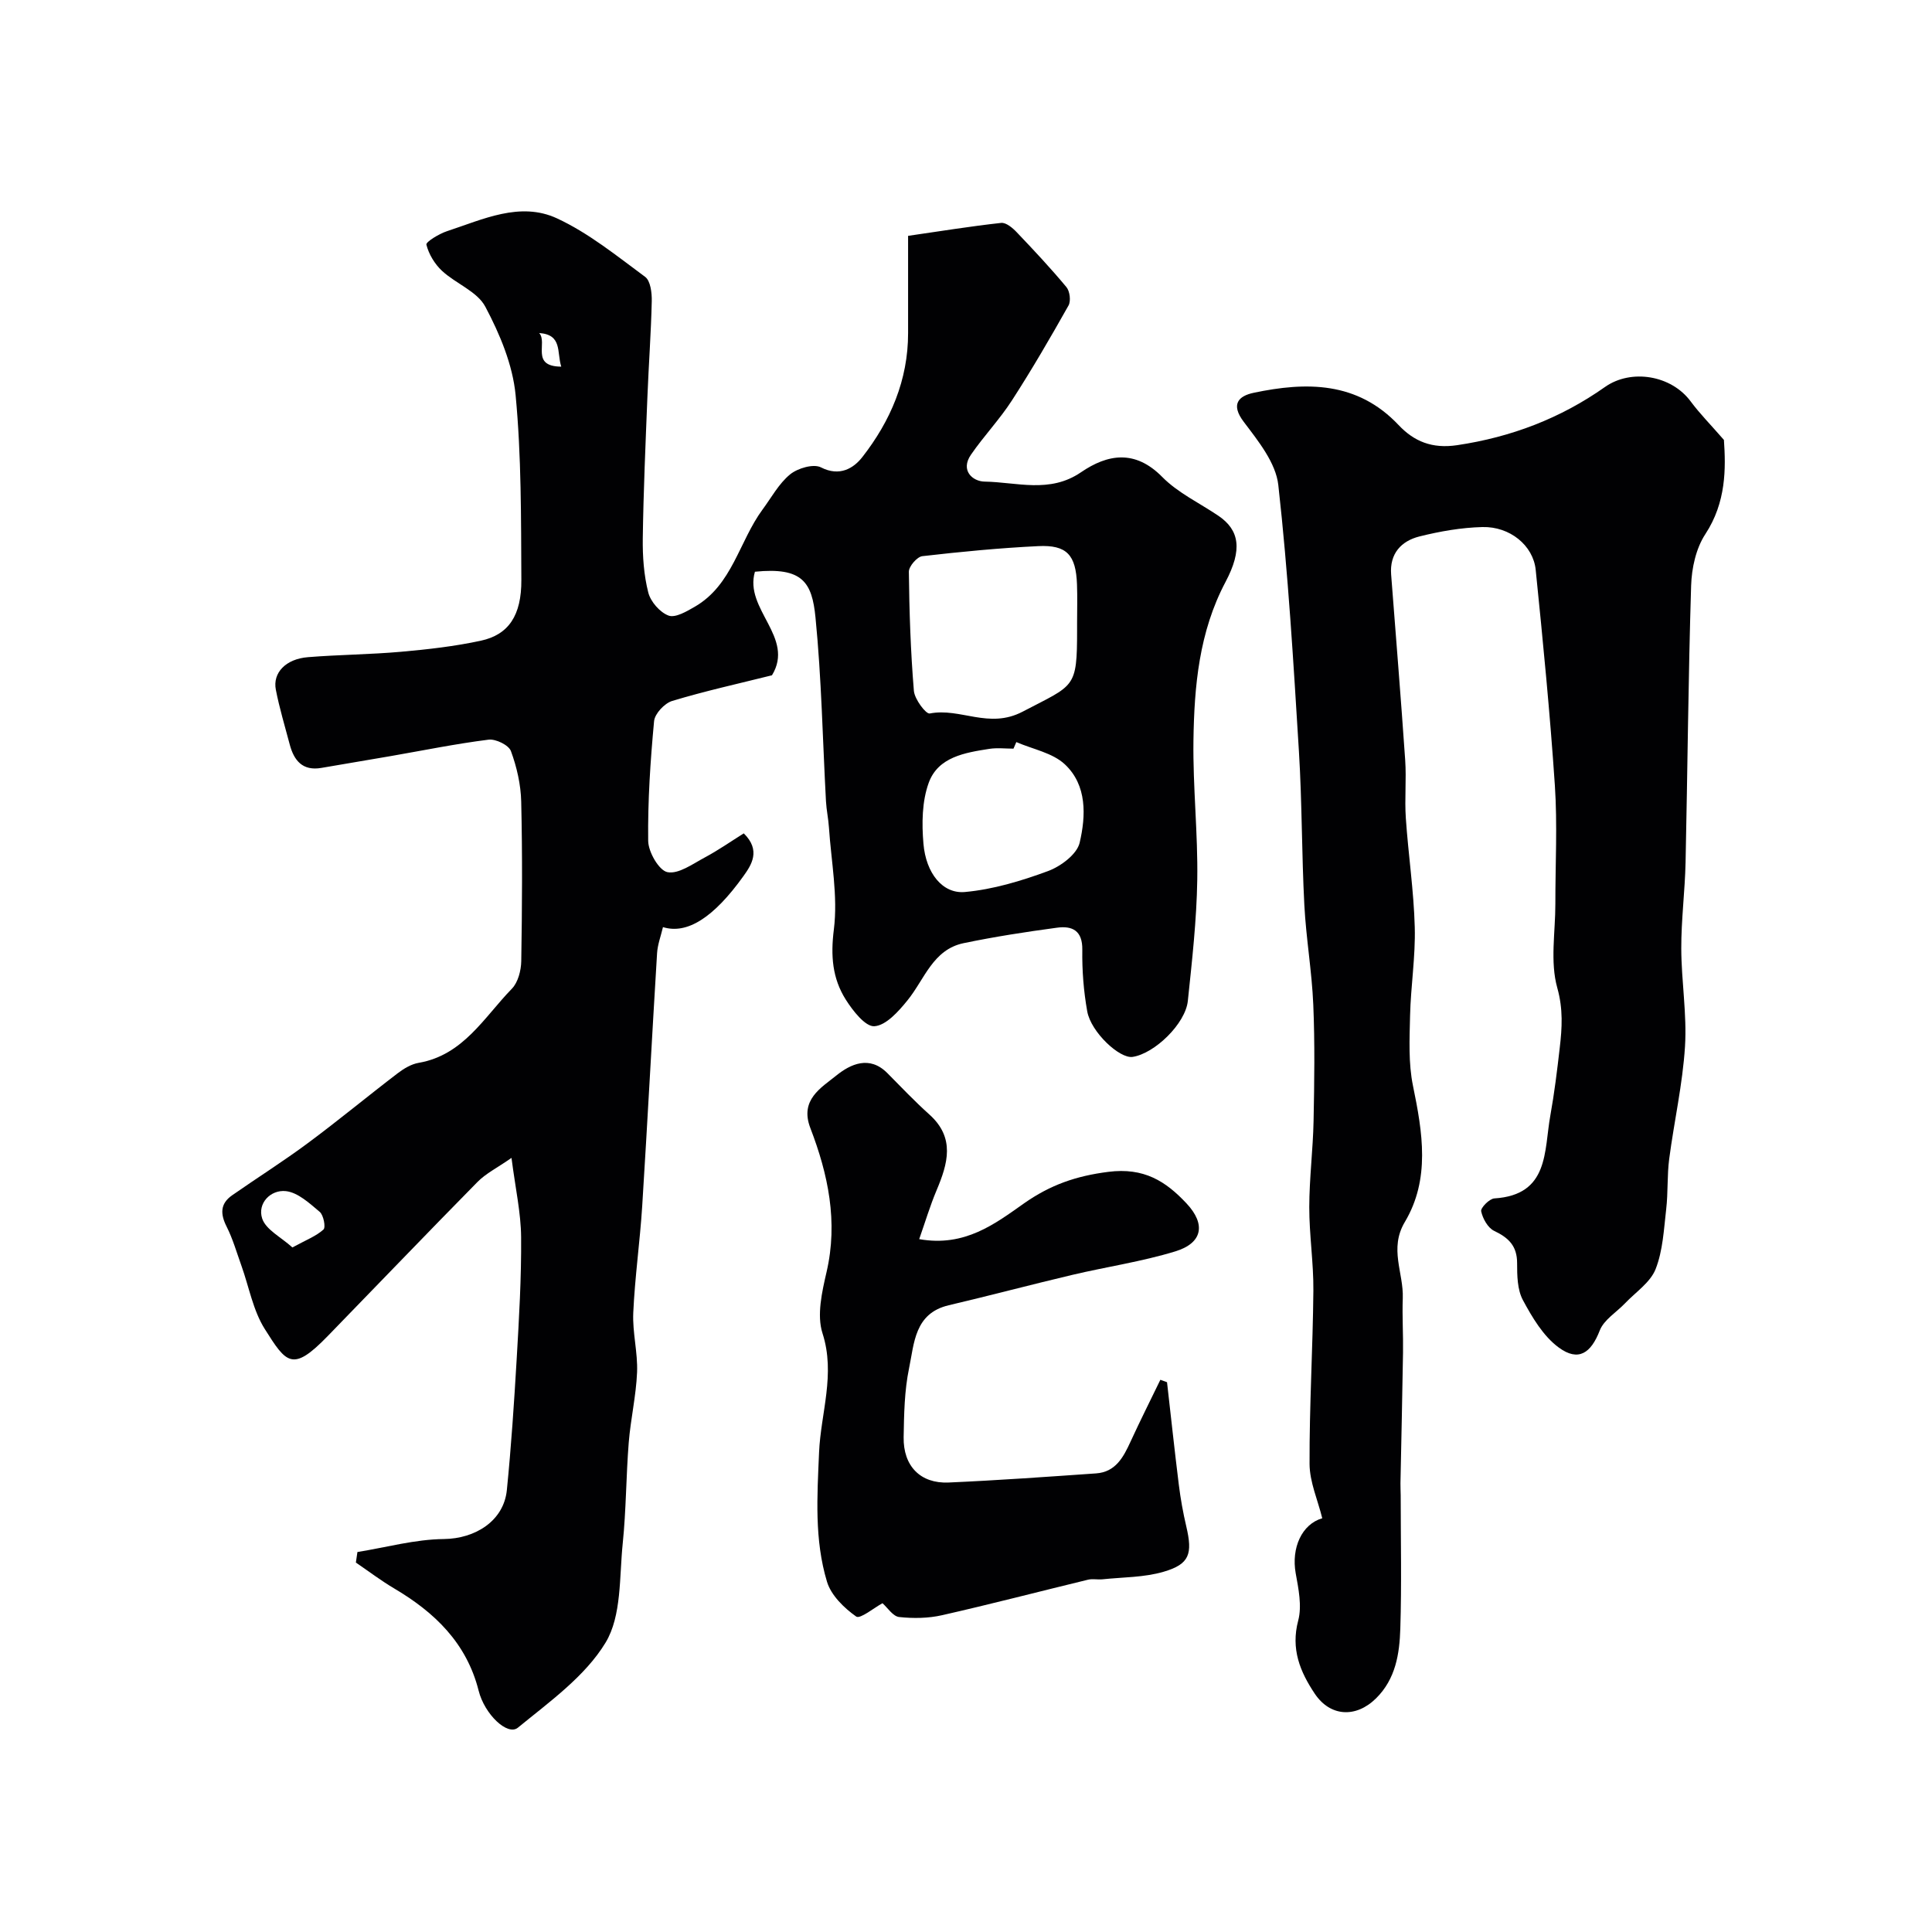
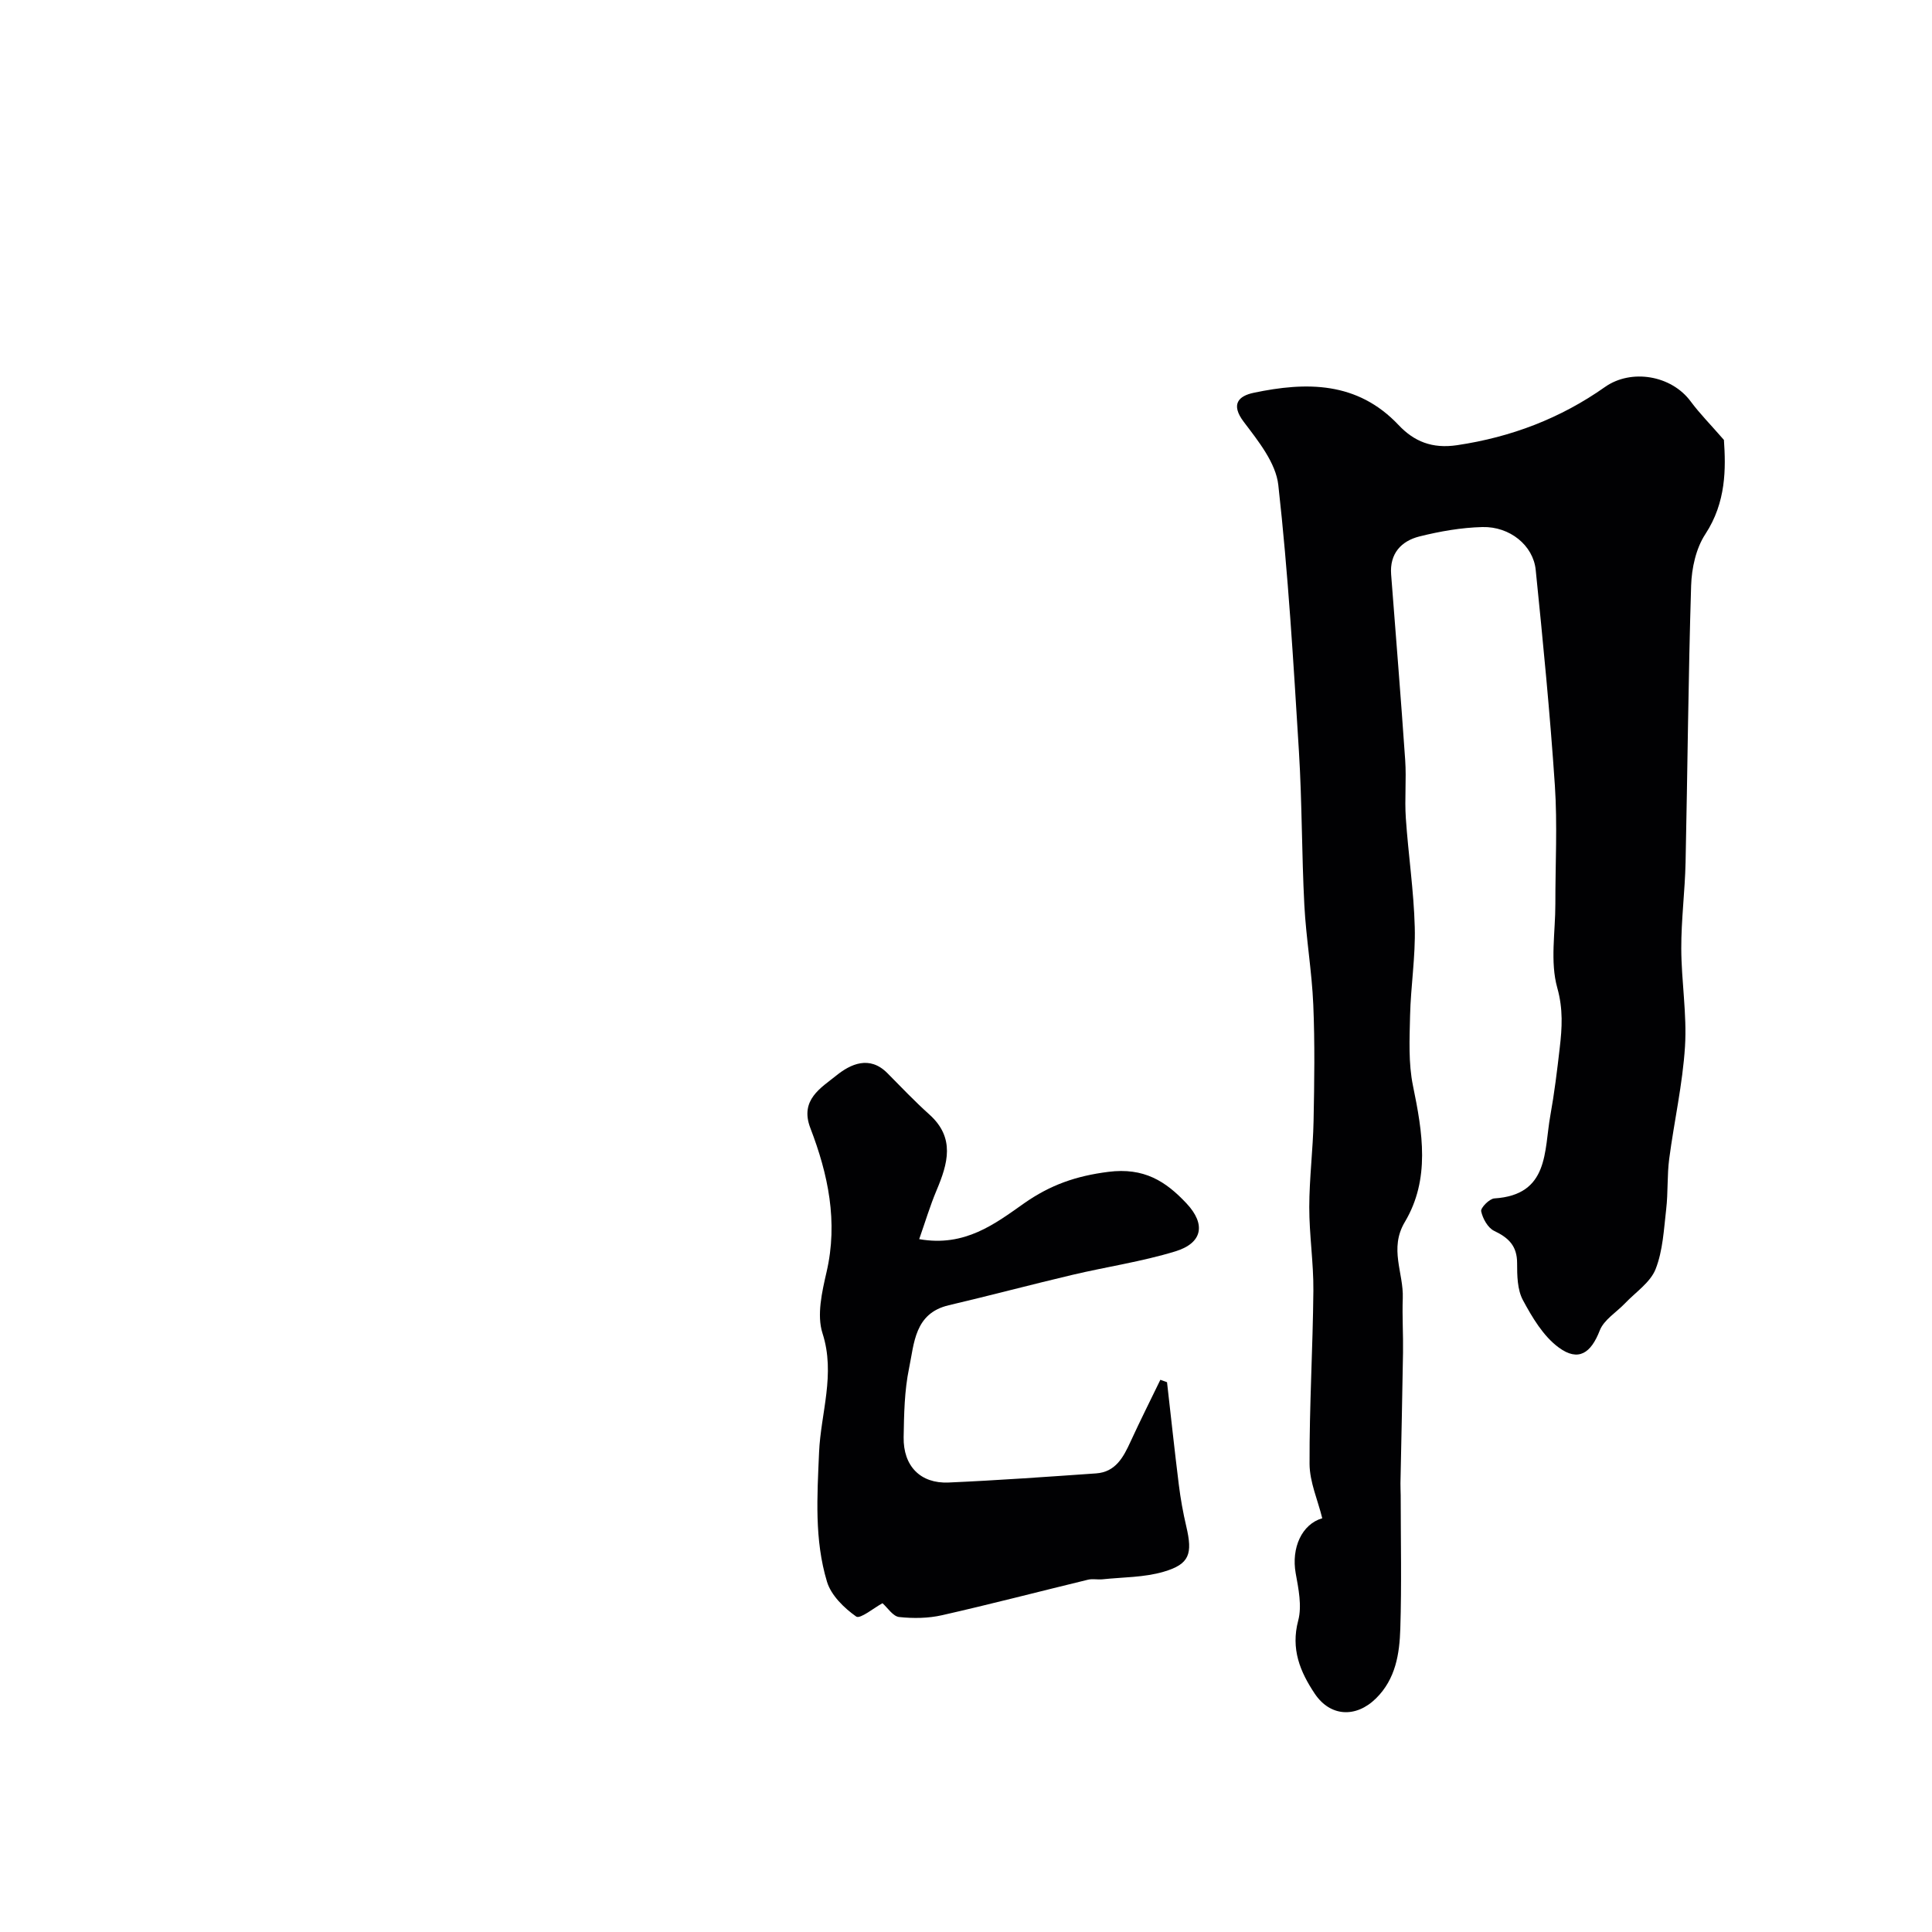
<svg xmlns="http://www.w3.org/2000/svg" enable-background="new 0 0 400 400" viewBox="0 0 400 400">
  <g fill="#010103">
-     <path d="m74 321.33c5.97-.96 11.93-2.63 17.91-2.69 6.45-.07 12.39-3.72 13.03-10.15.9-9 1.5-18.04 2.03-27.07.49-8.42.99-16.87.92-25.3-.04-5.01-1.17-10.01-1.99-16.39-2.99 2.08-5.32 3.23-7.04 4.98-10.42 10.58-20.69 21.3-31.05 31.95-7.27 7.48-8.51 5.6-12.99-1.5-2.43-3.85-3.26-8.7-4.83-13.09-.98-2.72-1.77-5.53-3.06-8.09-1.33-2.62-1.37-4.76 1.12-6.5 5.21-3.64 10.6-7.03 15.7-10.82 6.31-4.68 12.36-9.7 18.61-14.47 1.26-.96 2.79-1.88 4.32-2.14 9.25-1.6 13.54-9.43 19.29-15.34 1.29-1.32 1.92-3.79 1.95-5.74.18-10.99.25-22-.01-32.99-.08-3.53-.91-7.17-2.13-10.48-.46-1.24-3.14-2.55-4.63-2.36-6.77.85-13.47 2.22-20.2 3.39-4.81.83-9.62 1.65-14.43 2.46-3.87.66-5.66-1.52-6.54-4.87-.99-3.76-2.13-7.5-2.87-11.32-.69-3.52 2.08-6.38 6.65-6.74 6.42-.52 12.88-.55 19.29-1.12 5.53-.49 11.09-1.12 16.51-2.29 5.74-1.25 8.42-5.21 8.38-12.6-.07-12.76.02-25.58-1.19-38.26-.6-6.28-3.27-12.64-6.27-18.29-1.67-3.16-6.1-4.77-8.96-7.42-1.52-1.41-2.75-3.46-3.24-5.43-.14-.56 2.63-2.25 4.28-2.79 7.41-2.43 15.12-6.19 22.76-2.65 6.56 3.04 12.37 7.77 18.25 12.11 1.11.82 1.41 3.32 1.37 5.03-.15 6.6-.64 13.2-.9 19.8-.39 9.76-.82 19.53-.96 29.3-.05 3.75.22 7.62 1.14 11.23.48 1.89 2.41 4.11 4.2 4.77 1.41.52 3.76-.87 5.44-1.84 7.78-4.5 9.16-13.53 14.02-20.12 1.84-2.49 3.38-5.38 5.71-7.28 1.57-1.28 4.83-2.23 6.37-1.45 3.88 1.99 6.78.18 8.58-2.13 5.82-7.46 9.48-15.95 9.47-25.67-.01-6.8 0-13.59 0-20.13 6.71-.97 12.97-1.99 19.27-2.68 1-.11 2.36 1.02 3.2 1.91 3.53 3.7 7.04 7.45 10.31 11.38.71.85.96 2.89.43 3.82-3.74 6.64-7.57 13.24-11.71 19.64-2.54 3.94-5.83 7.38-8.49 11.25-2.23 3.24.33 5.52 2.84 5.56 6.65.11 13.47 2.49 19.93-1.92 5.52-3.78 11.21-4.76 16.84.96 3.25 3.3 7.72 5.39 11.63 8.04 4.36 2.96 5.02 7 1.47 13.7-5.48 10.35-6.48 21.57-6.64 32.87-.13 9.59.94 19.2.79 28.79-.13 8.37-1.08 16.74-1.95 25.07-.49 4.74-6.9 10.92-11.44 11.6-2.69.4-8.62-5.13-9.39-9.43-.75-4.18-1.08-8.49-1.02-12.74.06-4-2.09-5.01-5.24-4.58-6.47.87-12.94 1.87-19.33 3.2s-8.1 7.52-11.64 11.86c-1.84 2.27-4.41 5.17-6.83 5.34-1.87.14-4.49-3.22-5.95-5.54-2.75-4.37-3.14-9.03-2.45-14.48.87-6.91-.55-14.1-1.02-21.17-.12-1.8-.51-3.57-.61-5.37-.69-12.69-.92-25.43-2.17-38.06-.72-7.33-2.7-10.47-12.54-9.48-2.29 7.78 8.33 13.57 3.53 21.44-6.92 1.73-13.88 3.26-20.68 5.32-1.57.48-3.59 2.64-3.73 4.18-.77 8.24-1.32 16.53-1.22 24.79.03 2.3 2.24 6.13 3.99 6.47 2.29.45 5.22-1.7 7.71-3.03 2.81-1.5 5.43-3.34 8.09-5 3.61 3.54 1.56 6.57-.07 8.85-6.17 8.62-11.68 12.1-16.66 10.56-.43 1.83-1.11 3.6-1.22 5.4-1.07 17.46-1.98 34.93-3.08 52.39-.47 7.37-1.52 14.7-1.85 22.07-.18 4.08.95 8.21.79 12.29-.2 4.88-1.34 9.72-1.73 14.6-.55 6.94-.53 13.92-1.24 20.84-.72 6.97-.2 15-3.55 20.54-4.24 7-11.61 12.25-18.16 17.62-2.13 1.75-6.89-2.75-8.12-7.65-2.49-9.87-9.08-16.21-17.49-21.18-2.74-1.62-5.29-3.56-7.93-5.36.11-.73.22-1.45.32-2.18zm149-192.38c0-2.66.08-5.32-.02-7.97-.23-6.1-2.11-8.2-8.03-7.91-8.02.39-16.02 1.16-24 2.08-1.08.13-2.79 2.11-2.78 3.22.09 8.23.36 16.46 1.04 24.66.14 1.72 2.48 4.84 3.28 4.69 6.35-1.25 12.21 3.3 19.24-.38 10.76-5.64 11.27-4.68 11.27-16.9 0-.5 0-.99 0-1.49zm-12.58 24.69c-.2.45-.4.91-.59 1.36-1.66 0-3.36-.21-4.98.04-5.05.79-10.61 1.67-12.56 7.01-1.41 3.85-1.46 8.46-1.1 12.64.52 6.09 3.96 10.41 8.59 9.99 5.83-.53 11.66-2.29 17.19-4.33 2.64-.97 6-3.48 6.56-5.87 1.3-5.56 1.56-11.9-3.06-16.23-2.55-2.39-6.65-3.13-10.05-4.61zm-149.88 104.63c2.86-1.56 4.92-2.34 6.43-3.71.5-.45.02-2.98-.77-3.65-2.11-1.78-4.53-4.03-7.02-4.3-3.15-.34-5.93 2.53-4.9 5.67.76 2.31 3.9 3.85 6.26 5.99zm55.66-182.36c-.95-3.01.26-6.62-4.57-6.96 1.83 1.97-1.87 6.92 4.57 6.96z" />
    <path d="m356.92 91.08c.4 5.88.49 12.9-3.85 19.51-1.94 2.95-2.83 7.05-2.94 10.66-.59 19.09-.74 38.2-1.15 57.3-.13 5.95-.91 11.9-.89 17.84.02 6.77 1.19 13.57.77 20.29-.49 7.79-2.25 15.49-3.27 23.26-.45 3.43-.22 6.94-.62 10.38-.49 4.2-.68 8.6-2.2 12.45-1.09 2.75-4.12 4.75-6.31 7.05-1.79 1.88-4.39 3.42-5.25 5.65-1.81 4.66-4.4 6.53-8.5 3.51-3.18-2.34-5.47-6.2-7.4-9.79-1.17-2.16-1.21-5.1-1.21-7.69 0-3.54-1.76-5.24-4.75-6.66-1.3-.62-2.37-2.54-2.69-4.06-.15-.7 1.7-2.59 2.72-2.66 11.39-.72 10.27-9.81 11.6-17.16.84-4.65 1.41-9.35 1.95-14.04.48-4.13.72-7.99-.51-12.39-1.52-5.41-.39-11.56-.4-17.4-.01-8.17.44-16.36-.1-24.49-1-14.91-2.46-29.79-3.97-44.66-.52-5.07-5.36-9-11.03-8.86-4.36.11-8.77.88-13.02 1.94-3.8.95-6.22 3.56-5.88 7.9.98 12.8 2.03 25.6 2.91 38.41.27 3.98-.14 8.01.13 11.99.51 7.54 1.65 15.05 1.85 22.59.17 6.1-.83 12.23-.97 18.35-.11 4.83-.36 9.81.6 14.49 1.99 9.66 3.61 19.32-1.69 28.22-3.29 5.53-.23 10.53-.42 15.76-.14 3.75.11 7.52.05 11.27-.14 9.02-.35 18.04-.53 27.06-.02.83.05 1.67.05 2.5 0 9.2.21 18.4-.08 27.58-.16 5.22-.96 10.44-5.03 14.45-4.15 4.09-9.48 3.82-12.69-.98-3.04-4.55-4.98-9.25-3.42-15.13.8-3.02.06-6.58-.52-9.79-.94-5.25 1.27-10.17 5.5-11.39-.92-3.75-2.61-7.49-2.63-11.24-.05-11.97.68-23.93.79-35.9.05-5.76-.86-11.54-.85-17.3.01-5.93.77-11.86.89-17.8.16-8.03.28-16.08-.06-24.1-.29-6.88-1.49-13.73-1.85-20.61-.55-10.59-.47-21.22-1.12-31.8-1.14-18.41-2.22-36.85-4.27-55.17-.51-4.59-4.15-9.11-7.14-13.06-2.81-3.7-1.04-5.38 2.01-6.03 10.93-2.31 21.49-2.38 30.03 6.67 3.21 3.4 6.94 4.94 12.12 4.17 11.23-1.67 21.43-5.57 30.63-12.06 5.37-3.78 13.71-2.47 17.75 3.03 1.84 2.48 4.05 4.71 6.86 7.94z" />
    <path d="m182.71 331.93c-1.69.9-4.62 3.33-5.44 2.76-2.51-1.77-5.2-4.39-6.05-7.21-2.63-8.72-2.03-17.68-1.64-26.8.35-8.11 3.44-16.17.71-24.64-1.21-3.76-.11-8.56.84-12.68 2.41-10.41.33-20.22-3.36-29.82-2.24-5.84 2.23-8.32 5.4-10.88 2.89-2.33 6.84-4.22 10.54-.49 2.86 2.89 5.67 5.85 8.69 8.56 5.41 4.85 3.84 10.17 1.5 15.73-1.34 3.18-2.33 6.5-3.59 10.09 9.46 1.68 15.74-3.21 21.68-7.39 5.48-3.85 10.79-5.69 17.47-6.54 7.37-.94 11.88 1.92 16.21 6.55 4.02 4.3 3.32 8.18-2.32 9.91-6.96 2.13-14.24 3.19-21.34 4.87-8.55 2.02-17.04 4.28-25.59 6.29-7.09 1.67-7.13 7.87-8.21 13.05-.96 4.63-1.04 9.49-1.12 14.26-.1 5.98 3.47 9.64 9.3 9.39 10.19-.45 20.37-1.18 30.55-1.89 4.02-.28 5.64-3.33 7.12-6.56 1.98-4.31 4.11-8.55 6.18-12.82.46.17.92.33 1.38.5.81 7.07 1.56 14.15 2.44 21.21.36 2.91.88 5.81 1.55 8.66 1.33 5.67.69 7.8-4.68 9.37-4.03 1.19-8.44 1.12-12.68 1.57-.99.1-2.04-.15-2.99.08-10.07 2.44-20.1 5.06-30.21 7.35-2.85.65-5.95.69-8.86.38-1.3-.12-2.38-1.88-3.48-2.86z" />
  </g>
</svg>